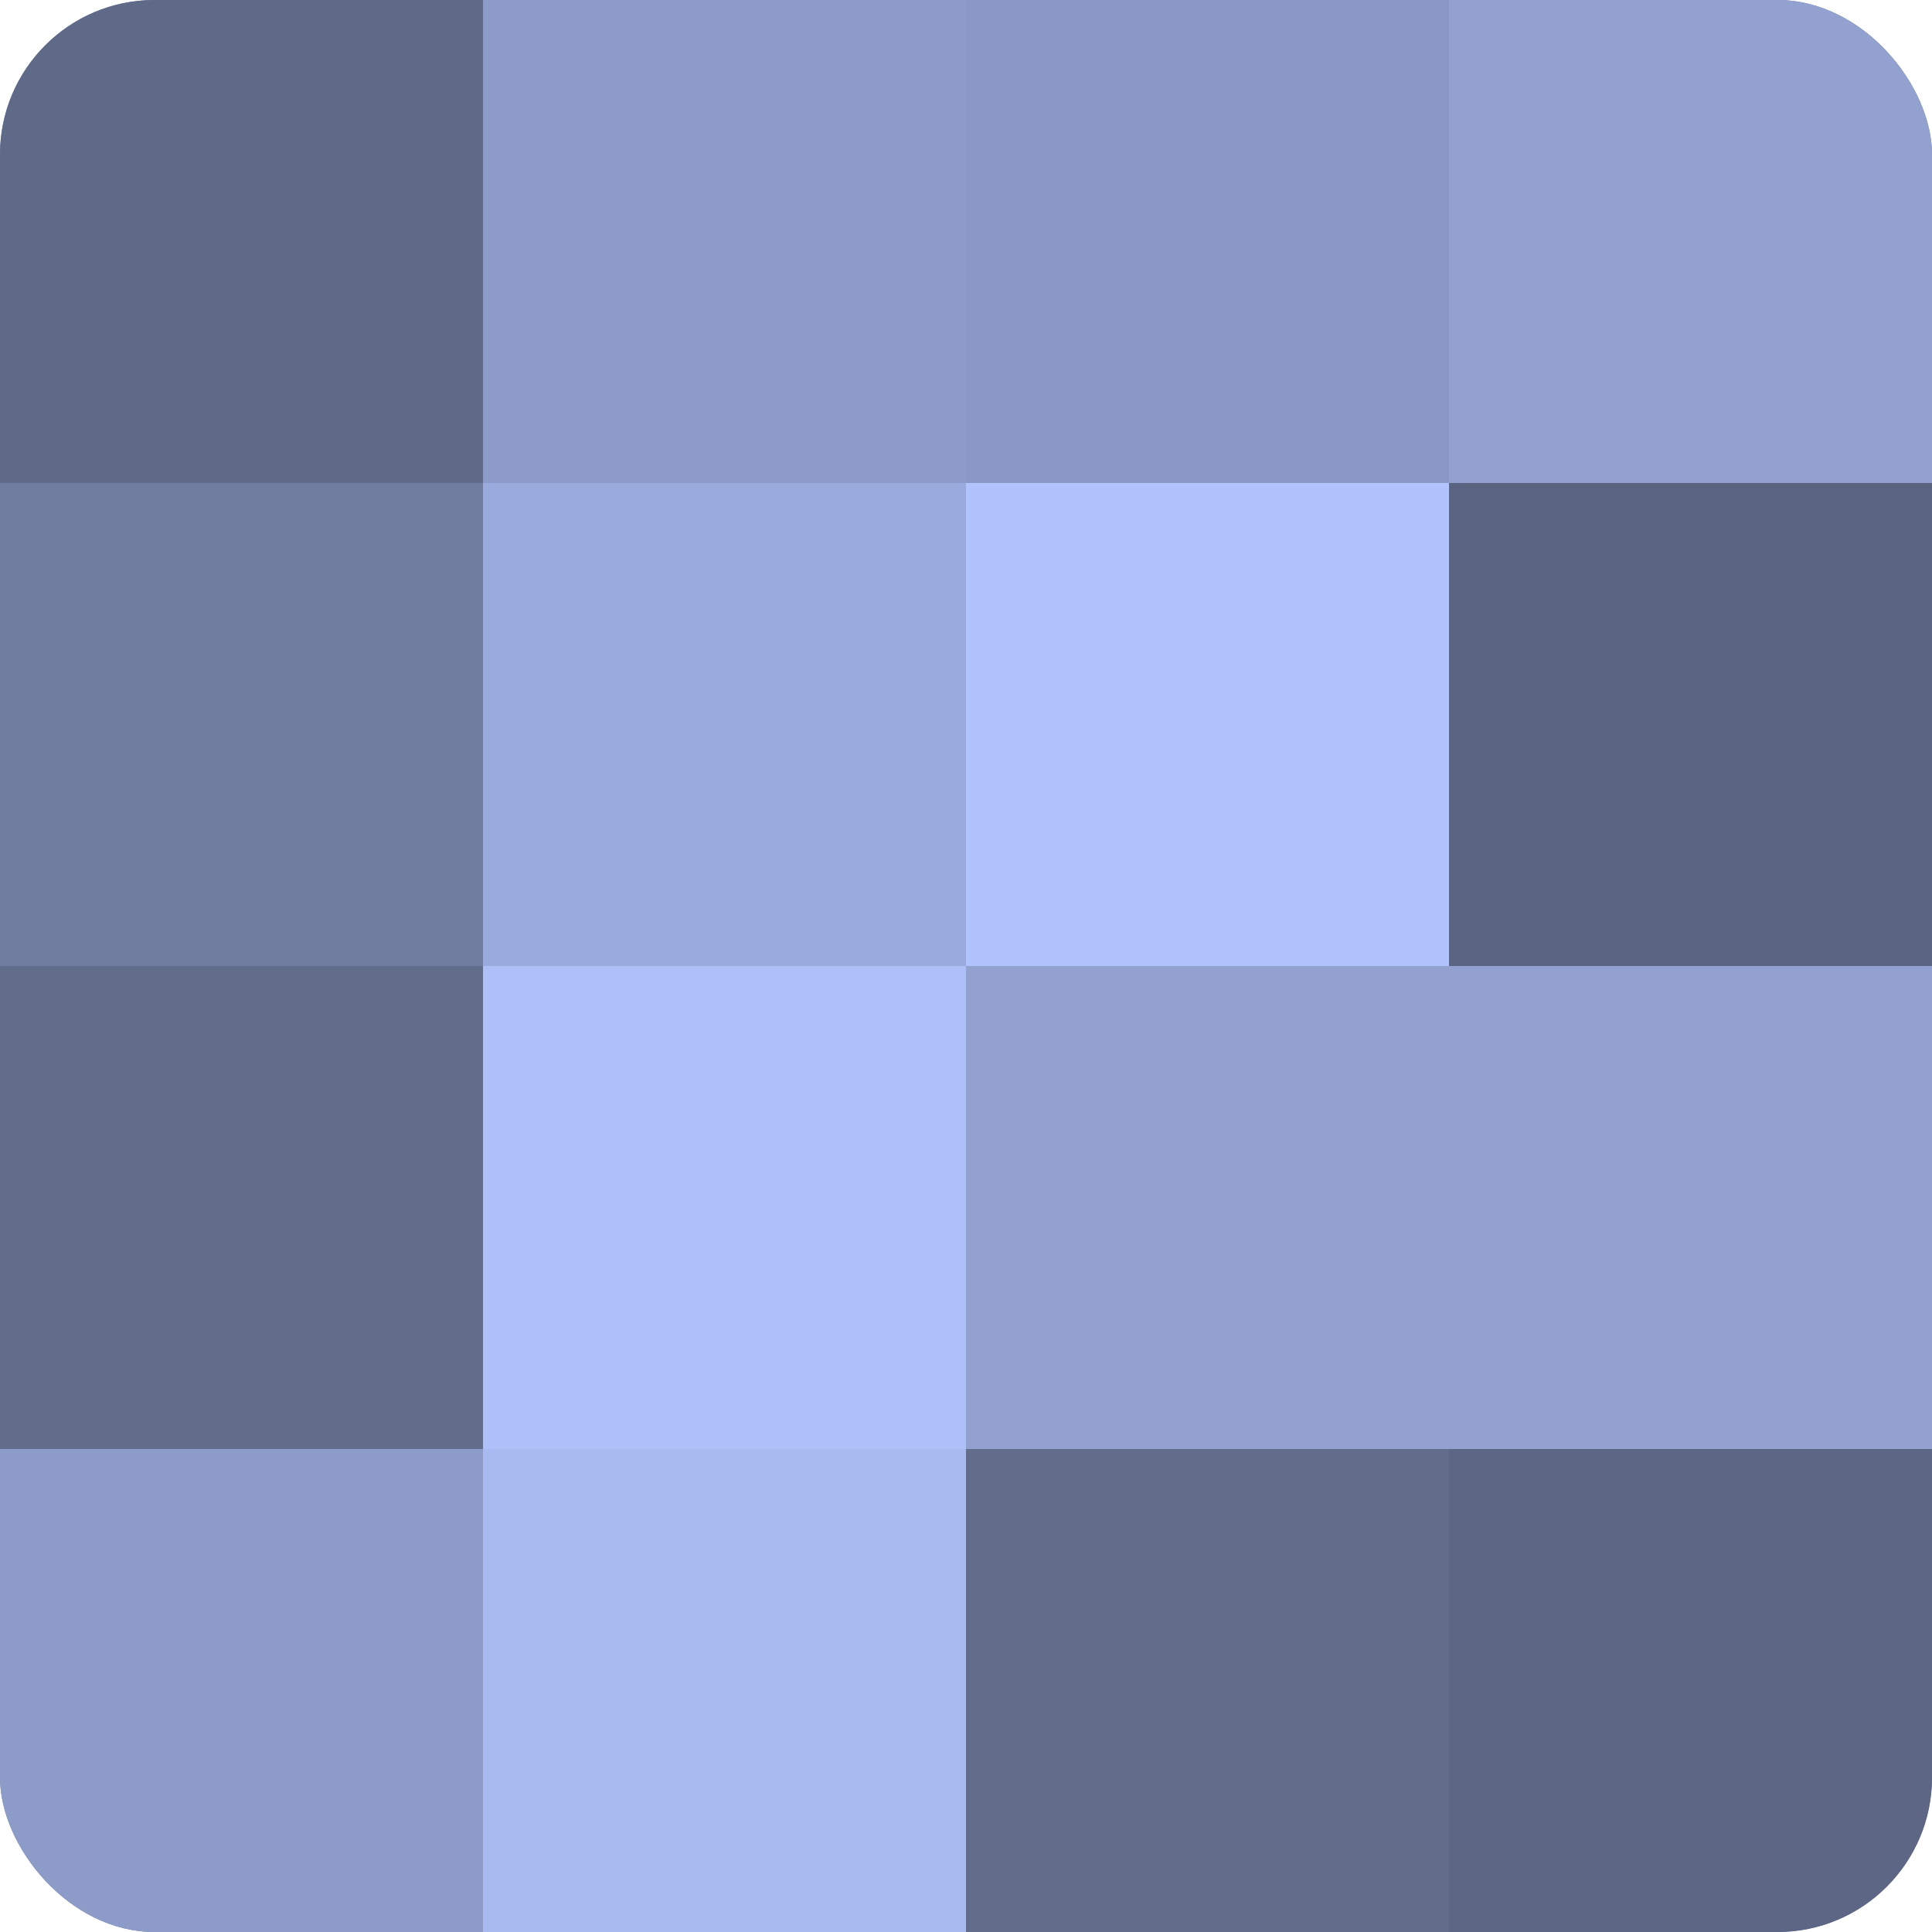
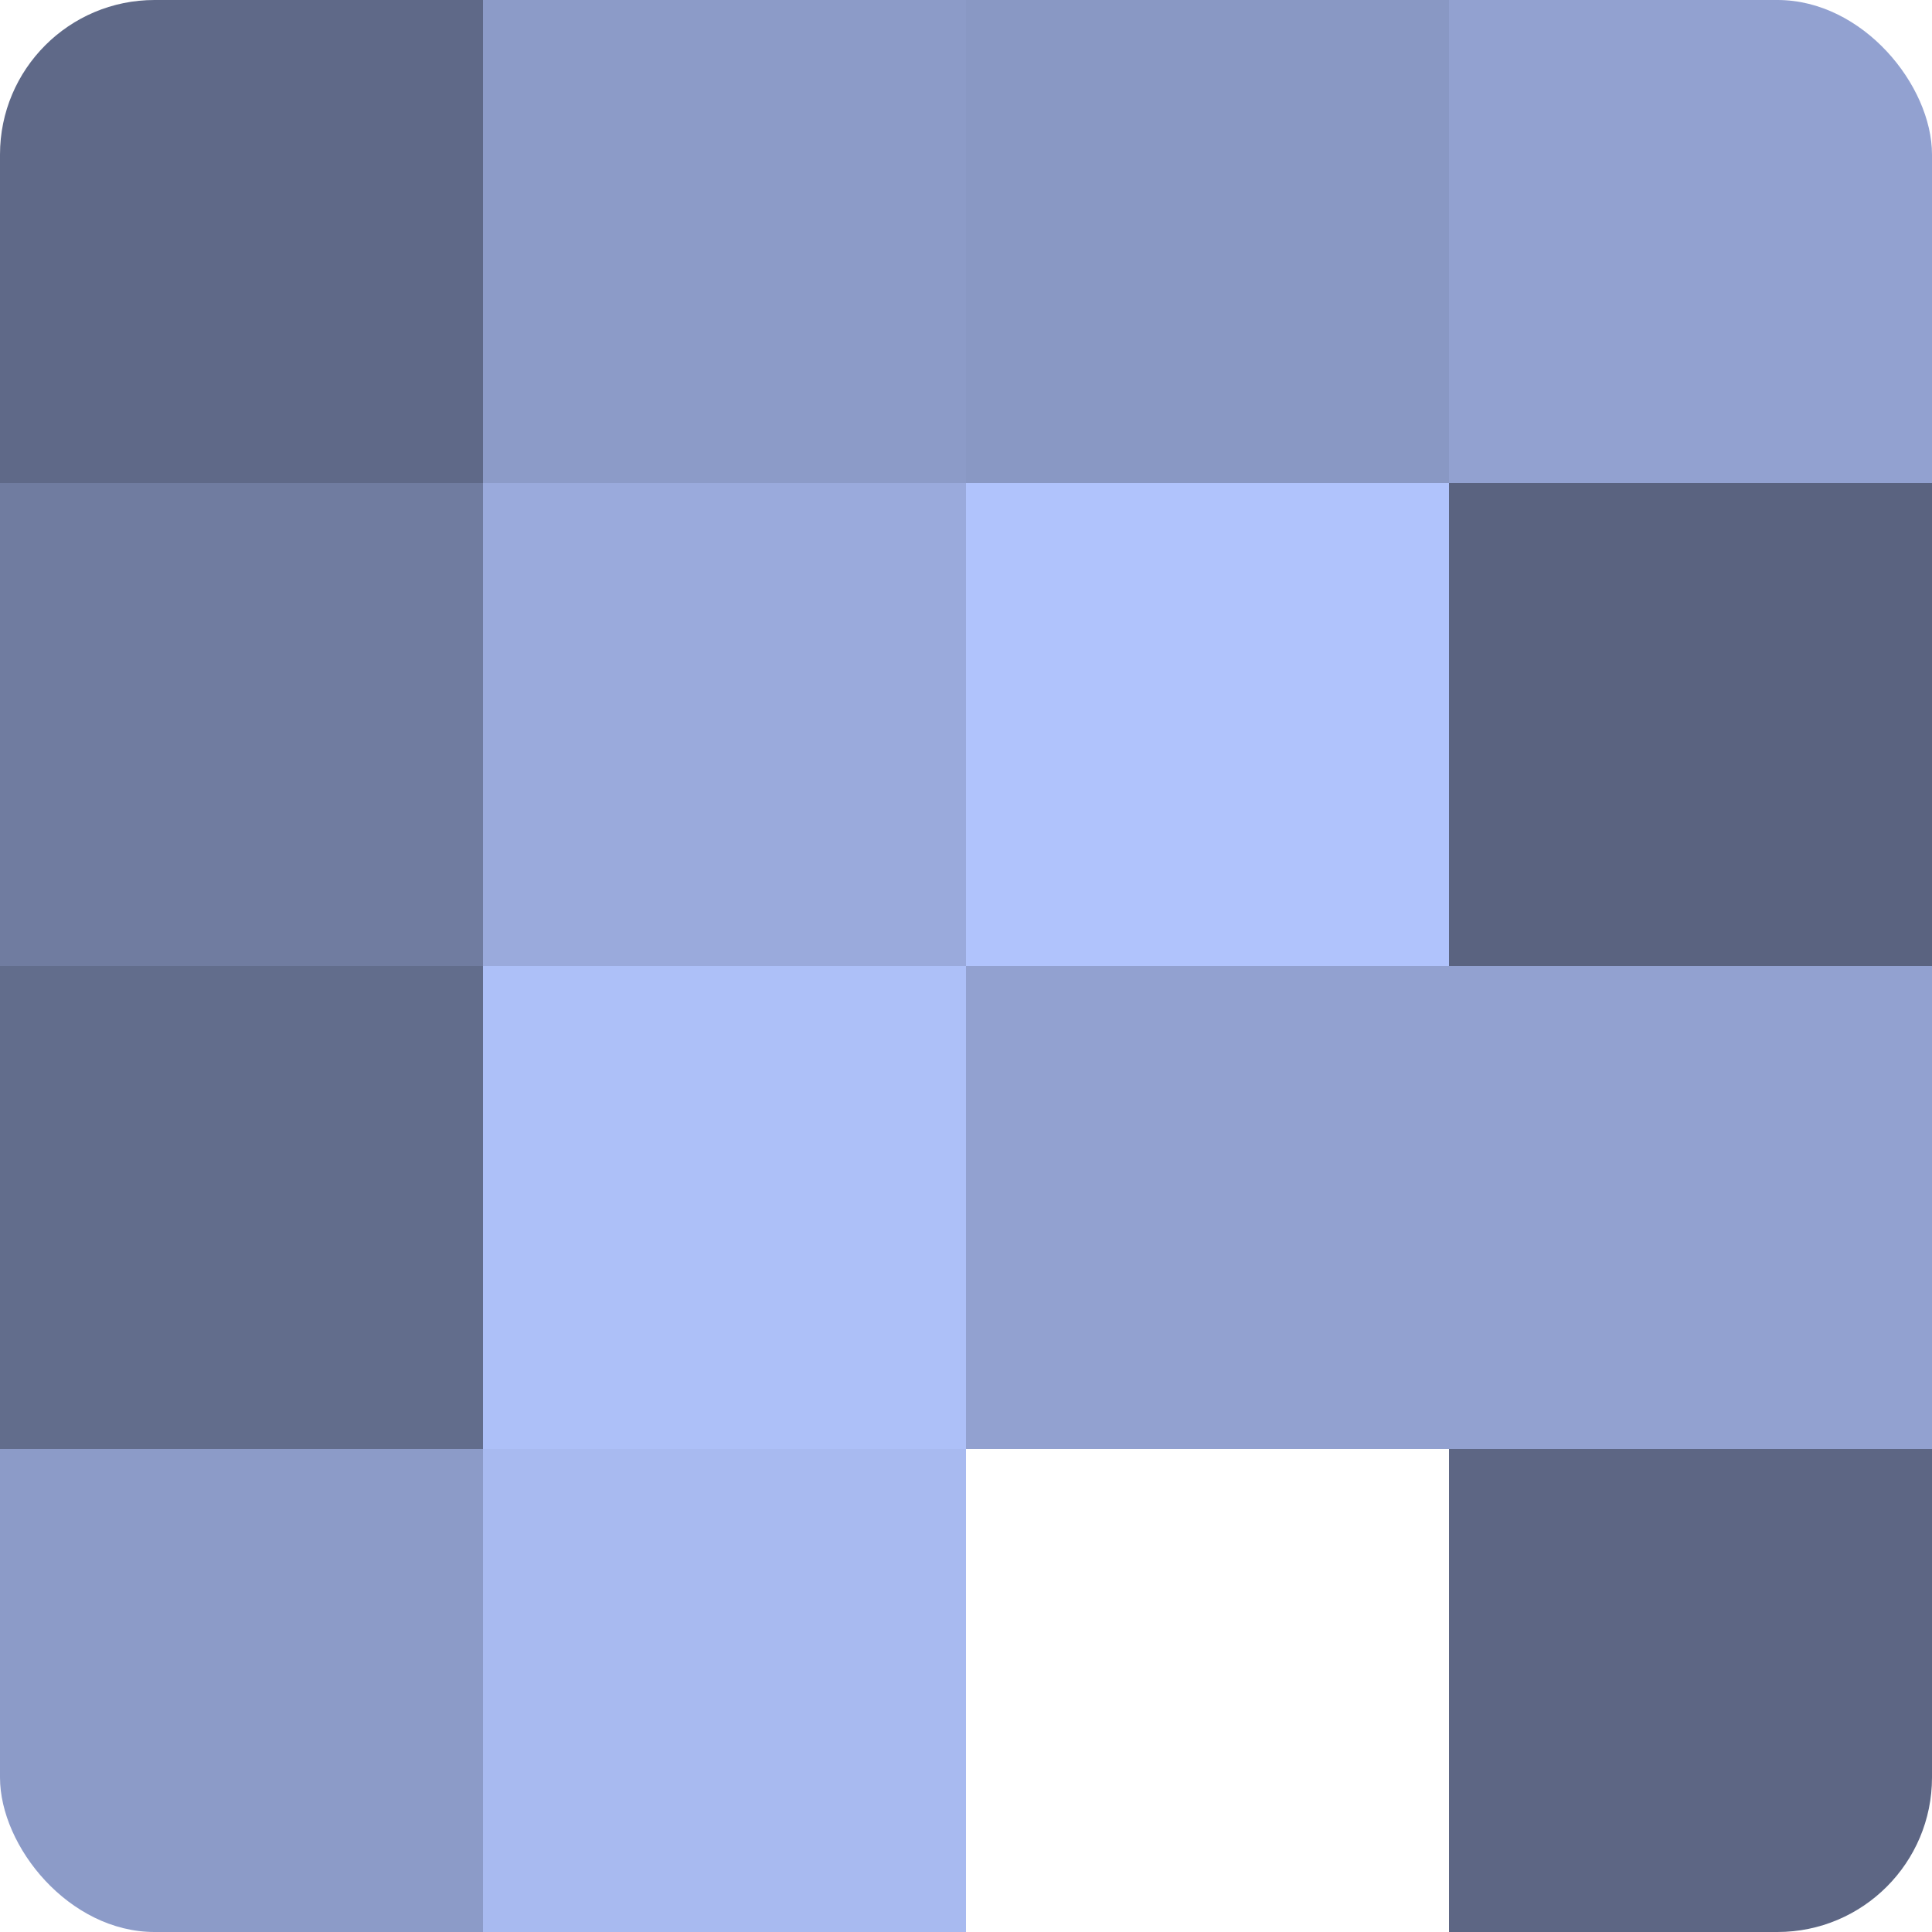
<svg xmlns="http://www.w3.org/2000/svg" width="60" height="60" viewBox="0 0 100 100" preserveAspectRatio="xMidYMid meet">
  <defs>
    <clipPath id="c" width="100" height="100">
      <rect width="100" height="100" rx="8" ry="8" />
    </clipPath>
  </defs>
  <g clip-path="url(#c)">
-     <rect width="100" height="100" fill="#707ca0" />
    <rect width="25" height="25" fill="#5f6988" />
    <rect y="25" width="25" height="25" fill="#707ca0" />
    <rect y="50" width="25" height="25" fill="#626d8c" />
    <rect y="75" width="25" height="25" fill="#8c9bc8" />
    <rect x="25" width="25" height="25" fill="#8c9bc8" />
    <rect x="25" y="25" width="25" height="25" fill="#9aaadc" />
    <rect x="25" y="50" width="25" height="25" fill="#adc0f8" />
    <rect x="25" y="75" width="25" height="25" fill="#a8baf0" />
    <rect x="50" width="25" height="25" fill="#8998c4" />
    <rect x="50" y="25" width="25" height="25" fill="#b0c3fc" />
    <rect x="50" y="50" width="25" height="25" fill="#92a1d0" />
-     <rect x="50" y="75" width="25" height="25" fill="#626d8c" />
    <rect x="75" width="25" height="25" fill="#92a1d0" />
    <rect x="75" y="25" width="25" height="25" fill="#5a6380" />
    <rect x="75" y="50" width="25" height="25" fill="#92a1d0" />
    <rect x="75" y="75" width="25" height="25" fill="#5d6684" />
  </g>
</svg>